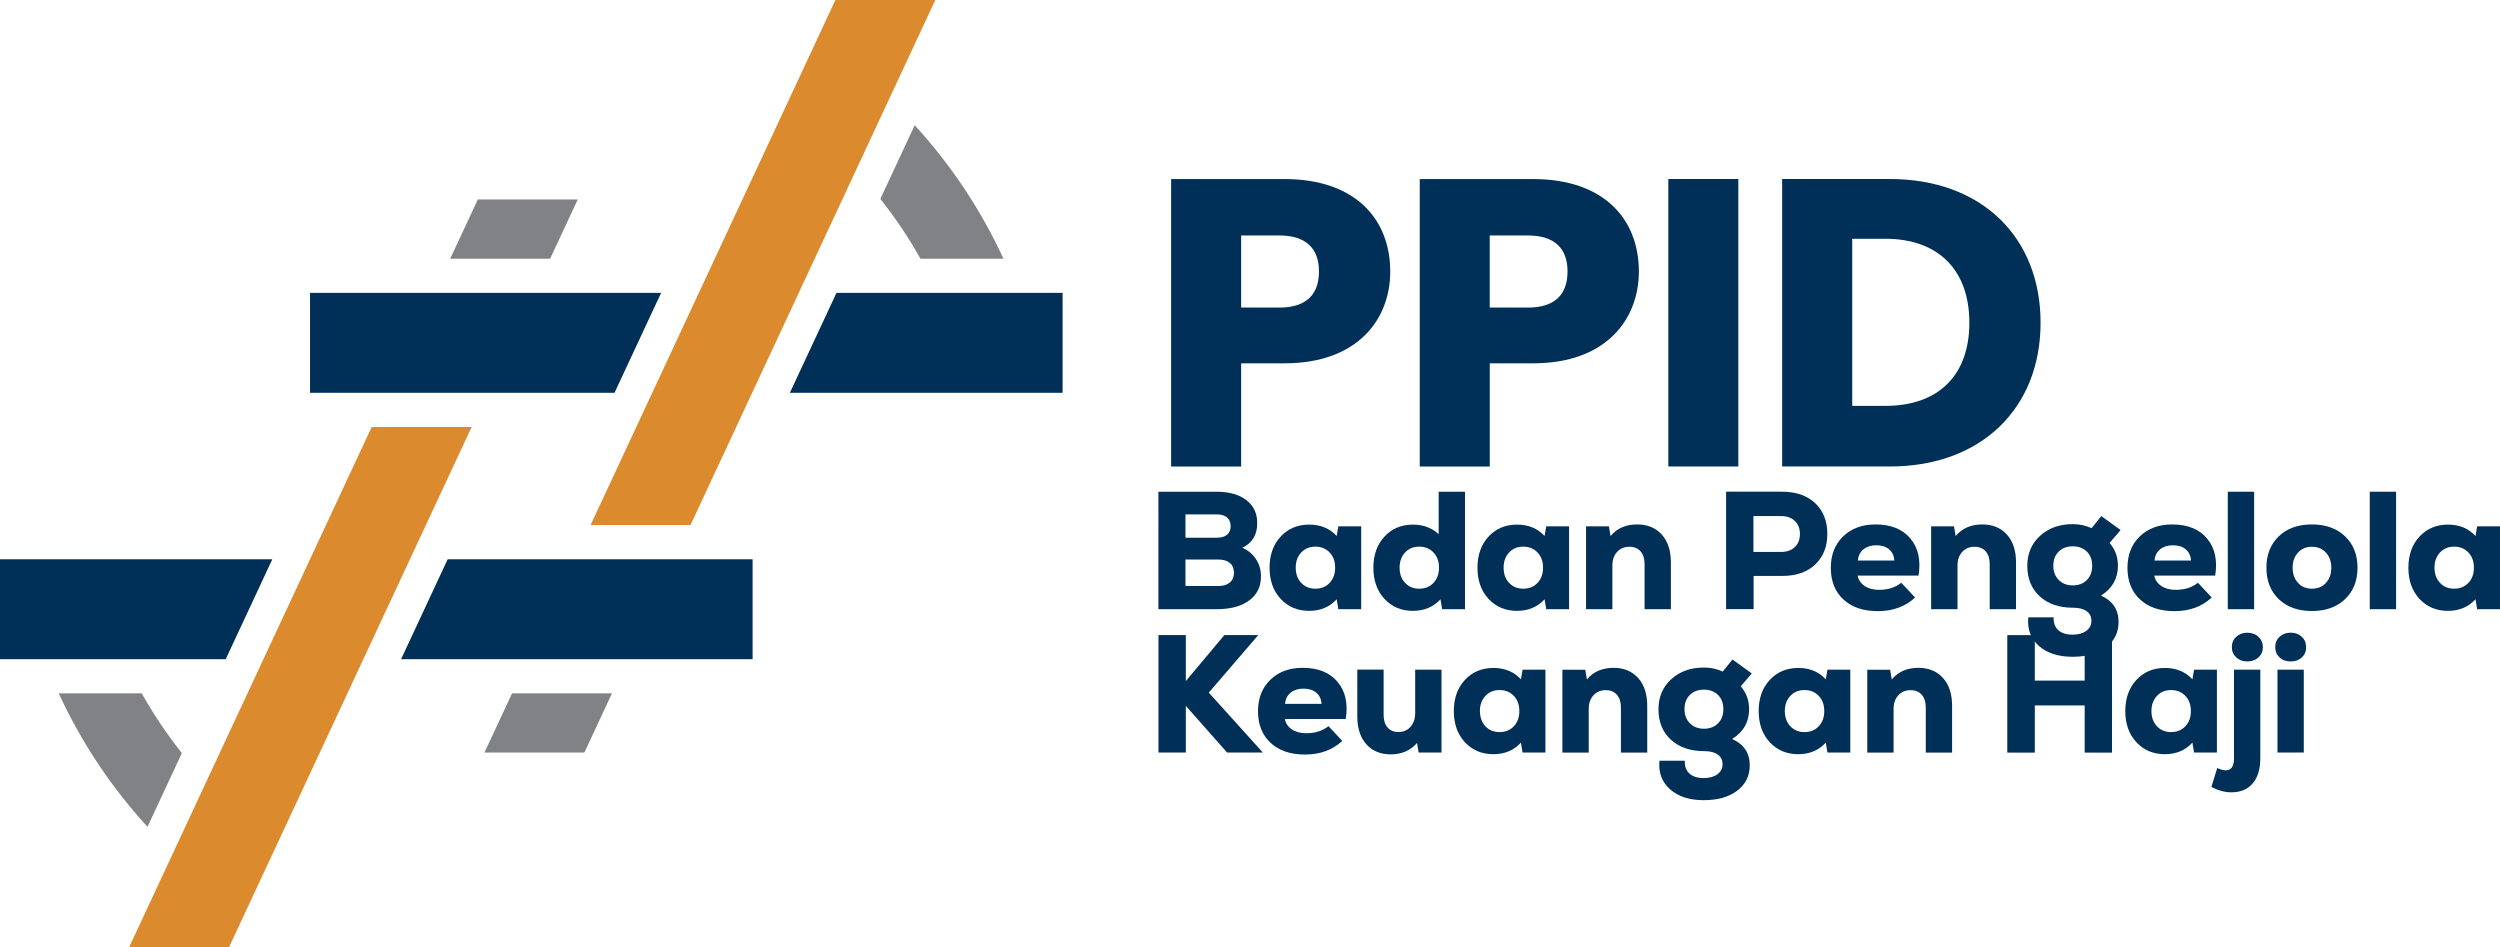
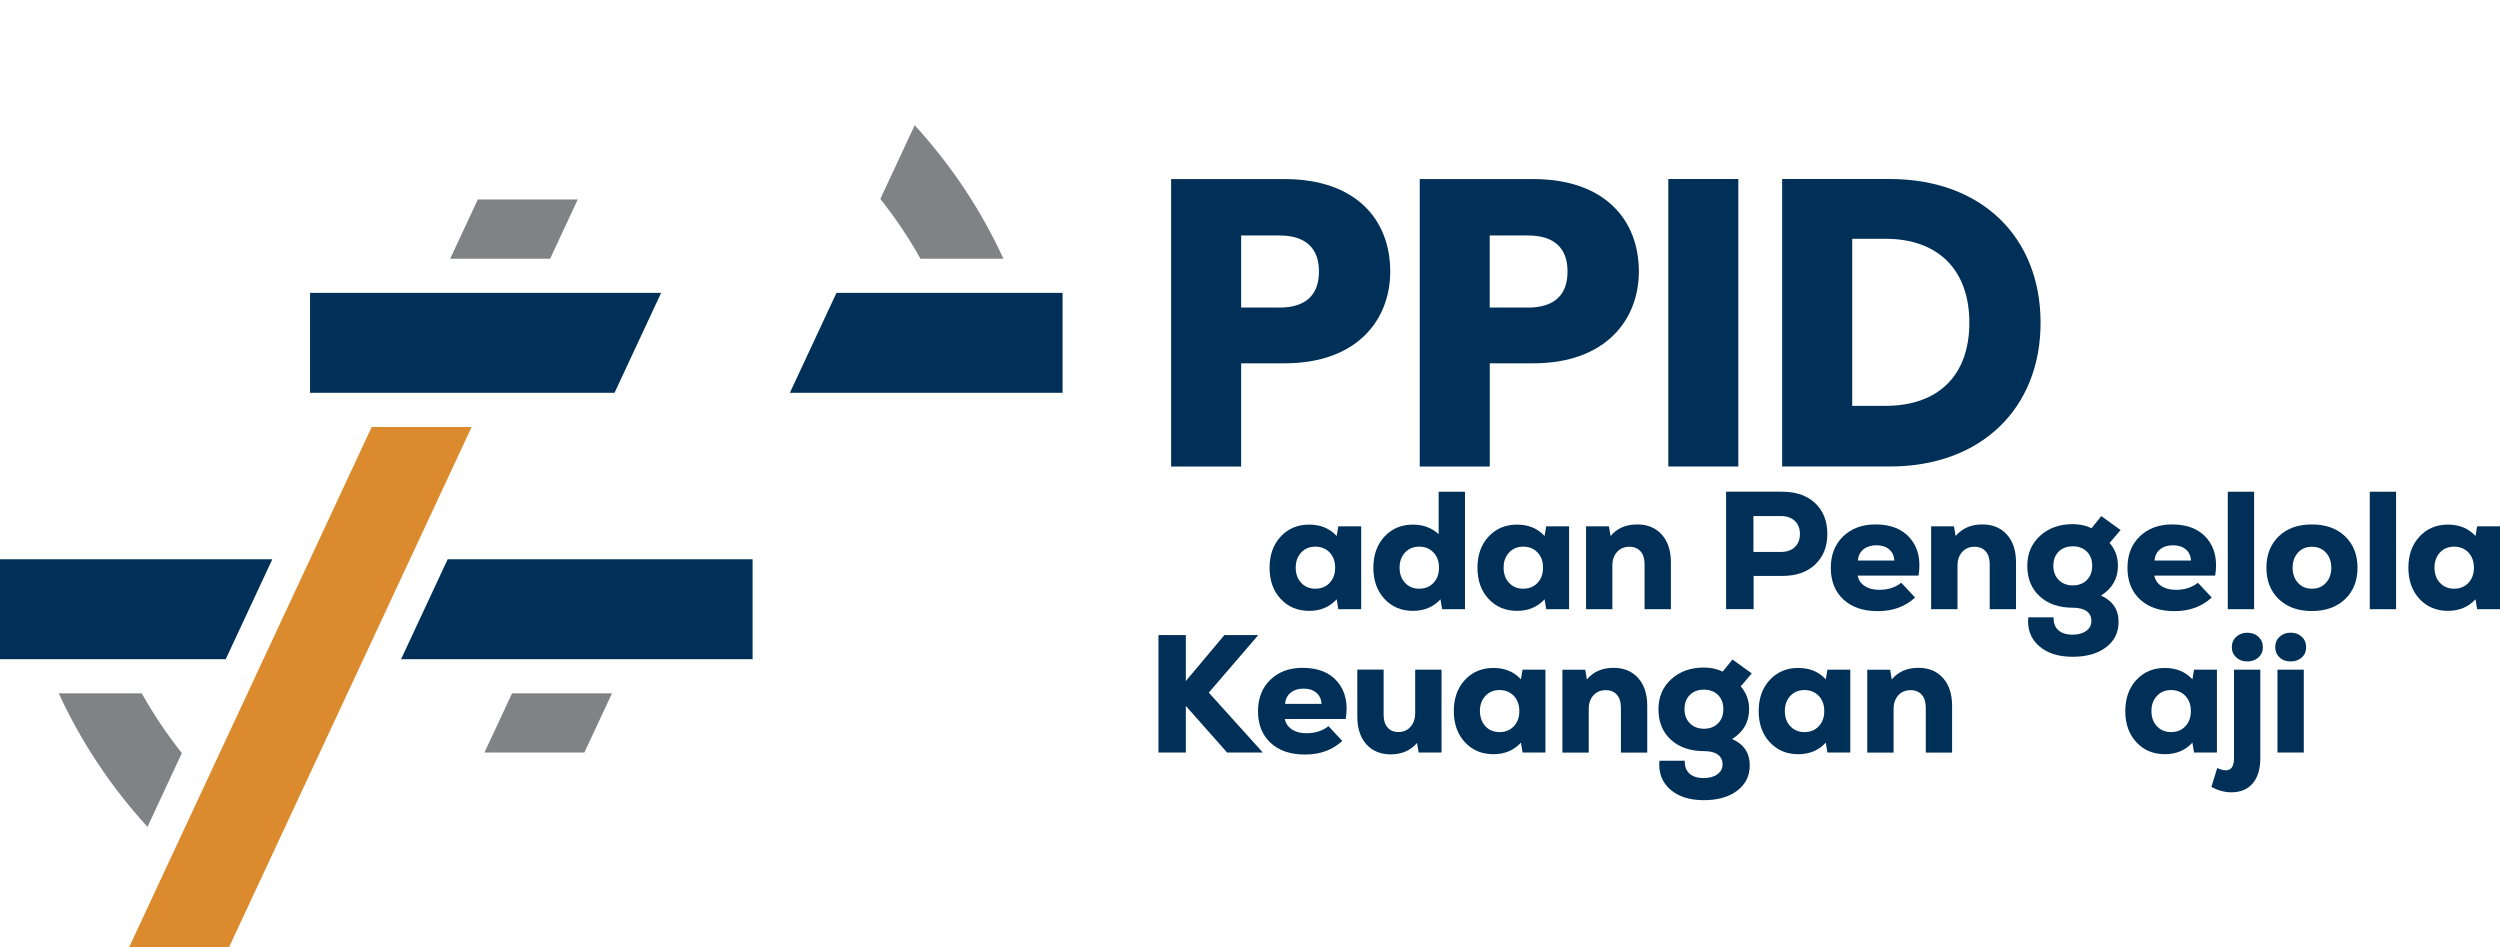
<svg xmlns="http://www.w3.org/2000/svg" version="1.1" id="_2" x="0px" y="0px" viewBox="0 0 4388.1 1662.2" style="enable-background:new 0 0 4388.1 1662.2;" xml:space="preserve">
  <style type="text/css">
	.st0{fill:#003057;}
	.st1{fill:#DB8B2D;}
	.st2{fill:#808285;}
	.st3{fill-rule:evenodd;clip-rule:evenodd;fill:#F91575;}
	.st4{fill-rule:evenodd;clip-rule:evenodd;fill:#00AF43;}
	.st5{fill-rule:evenodd;clip-rule:evenodd;fill:#FFDA00;}
	.st6{fill-rule:evenodd;clip-rule:evenodd;fill:#0082CA;}
	.st7{fill-rule:evenodd;clip-rule:evenodd;fill:#FF0000;}
</style>
  <polygon class="st0" points="544.2,514.1 544.2,689.5 1078.6,689.5 1160.4,514.1 " />
  <polygon class="st0" points="1865.1,514.1 1468.2,514.1 1386.4,689.5 1865.1,689.5 " />
  <polygon class="st1" points="222.7,1671 398.1,1671 827.8,749.5 652.4,749.5 " />
  <polygon class="st2" points="1014.1,350.1 838.7,350.1 790.2,454.1 965.6,454.1 " />
  <polygon class="st0" points="0,981.6 0,1157 396.2,1157 478,981.6 " />
  <polygon class="st2" points="850.3,1320.9 1025.7,1320.9 1074.2,1217 898.8,1217 " />
-   <polygon class="st1" points="1641.7,0 1466.3,0 1466.3,0 1036.6,921.6 1212,921.6 " />
  <polygon class="st0" points="1321,981.6 785.8,981.6 704,1157 1321,1157 " />
  <g>
    <path class="st0" d="M2254.7,637.7h-76.2v181.2h-122.9V314.3h199.1c123.6,0,185.5,69.7,185.5,162.5   C2440.2,560,2383.4,637.7,2254.7,637.7z M2245.4,539.9c48.9,0,69.7-24.4,69.7-63.3c0-38.8-20.8-63.3-69.7-63.3h-66.9v126.5h66.9   V539.9z" />
    <path class="st0" d="M2691.1,637.7h-76.2v181.2H2492V314.3h199.1c123.6,0,185.5,69.7,185.5,162.5   C2876.5,560,2819.7,637.7,2691.1,637.7z M2681.7,539.9c48.9,0,69.7-24.4,69.7-63.3c0-38.8-20.8-63.3-69.7-63.3h-66.9v126.5h66.9   V539.9z" />
    <path class="st0" d="M2928.3,314.2h122.9v504.6h-122.9V314.2z" />
    <path class="st0" d="M3581.7,566.5c0,149.5-103.5,252.3-264.5,252.3h-189.1V314.2h189.1C3478.2,314.2,3581.7,416.3,3581.7,566.5z    M3309.3,712.4c92.7,0,147.4-53.2,147.4-145.9s-54.6-147.4-147.4-147.4h-58.2v293.3L3309.3,712.4L3309.3,712.4z" />
  </g>
  <g>
-     <path class="st0" d="M2180.6,961.5c10,4.3,18,10.9,23.9,19.9c5.9,8.9,8.8,19,8.8,30.2c0,18.1-6.9,32.2-20.8,42.4   c-13.8,10.2-32.9,15.3-57.3,15.3h-101.9V863.1h101.9c22.2,0,39.7,4.9,52.4,14.7c12.8,9.8,19.1,23.2,19.1,40.1   C2206.9,938.5,2198.1,953,2180.6,961.5z M2136.2,902.9h-55.4v40.9h55.4c7.7,0,13.5-1.8,17.7-5.3c4.1-3.5,6.2-8.5,6.2-15   s-2.1-11.5-6.3-15.2C2149.5,904.7,2143.6,902.9,2136.2,902.9z M2138.5,1028.6c8.6,0,15.4-2.1,20.2-6.2c4.8-4.1,7.2-9.8,7.2-17.1   c0-7.5-2.4-13.2-7.2-17.2s-11.5-6-20.2-6h-57.7v46.5H2138.5z" />
    <path class="st0" d="M2349.1,923.8h40.1v145.5h-40.1l-2.9-17.4c-12.4,13.5-28.5,20.3-48.3,20.3c-20.4,0-37.1-7-50.1-21.1   c-13-14-19.4-32.3-19.4-54.6c0-22.4,6.5-40.6,19.4-54.6c13-14,29.6-21.1,50.1-21.1c20,0,36.1,6.7,48.3,20L2349.1,923.8z    M2283.9,1023c6.4,6.9,14.7,10.3,24.9,10.3s18.6-3.4,25-10.2c6.5-6.8,9.7-15.7,9.7-26.7s-3.2-19.9-9.7-26.7s-14.8-10.2-25-10.2   s-18.5,3.4-24.9,10.3c-6.4,6.9-9.6,15.7-9.6,26.5C2274.3,1007.3,2277.5,1016.2,2283.9,1023z" />
    <path class="st0" d="M2525.2,863.1h46.2v206.2h-40.1l-2.9-17.4c-12.4,13.5-28.5,20.3-48.3,20.3c-20.4,0-37.1-7-50.1-21.1   c-13-14-19.4-32.3-19.4-54.6c0-22.4,6.5-40.6,19.4-54.6c13-14,29.6-21.1,50.1-21.1c17.9,0,32.9,5.6,45.1,16.8V863.1z M2466.2,1023   c6.4,6.9,14.7,10.3,24.9,10.3s18.6-3.4,25-10.2c6.5-6.8,9.7-15.7,9.7-26.7s-3.2-19.9-9.7-26.7s-14.8-10.2-25-10.2   s-18.5,3.4-24.9,10.3c-6.4,6.9-9.6,15.7-9.6,26.5C2456.6,1007.3,2459.8,1016.2,2466.2,1023z" />
    <path class="st0" d="M2714,923.8h40.1v145.5H2714l-2.9-17.4c-12.4,13.5-28.5,20.3-48.3,20.3c-20.4,0-37.1-7-50.1-21.1   c-13-14-19.4-32.3-19.4-54.6c0-22.4,6.5-40.6,19.4-54.6c13-14,29.6-21.1,50.1-21.1c20,0,36.1,6.7,48.3,20L2714,923.8z M2648.8,1023   c6.4,6.9,14.7,10.3,24.9,10.3s18.6-3.4,25-10.2c6.5-6.8,9.7-15.7,9.7-26.7s-3.2-19.9-9.7-26.7s-14.8-10.2-25-10.2   s-18.5,3.4-24.9,10.3c-6.4,6.9-9.6,15.7-9.6,26.5C2639.2,1007.3,2642.4,1016.2,2648.8,1023z" />
    <path class="st0" d="M2873.6,920.5c18.1,0,32.4,5.9,43.1,17.7c10.7,11.8,16.1,28.1,16.1,48.9v82.2h-46.2v-79.5   c0-9.4-2.4-16.8-7.1-22.1c-4.7-5.3-11.2-8-19.4-8c-9,0-16.3,3-21.8,9.1s-8.2,14-8.2,23.9v76.6h-46.2V923.8h40.1l2.9,17.1   C2838.2,927.3,2853.8,920.5,2873.6,920.5z" />
    <path class="st0" d="M3128.4,863.1c24.2,0,43.3,6.7,57.6,20c14.2,13.4,21.4,31.3,21.4,53.9c0,22.6-7.1,40.5-21.4,53.9   c-14.2,13.4-33.4,20-57.6,20H3078v58.3h-48.3V863h98.7V863.1z M3126,968.8c10.2,0,18.3-2.8,24.3-8.5s9-13.4,9-23s-3-17.3-9-23   s-14.1-8.5-24.3-8.5h-48.3v63H3126z" />
    <path class="st0" d="M3291.8,920.5c27.1,0,47.6,8.2,61.4,24.7c13.8,16.5,18.6,38.2,14.3,65.1h-106.9c1.4,7.5,5.4,13.5,12.1,18.1   c6.7,4.6,15.2,6.9,25.6,6.9c15.5,0,28.5-4.1,38.9-12.4l24.2,25.9c-17.1,15.9-38.9,23.9-65.4,23.9c-25.5,0-45.7-6.8-60.4-20.5   c-14.7-13.6-22.1-32.1-22.1-55.5c0-22.8,7.2-41.2,21.6-55.2C3249.6,927.6,3268.5,920.5,3291.8,920.5z M3293.3,957.1   c-9.2,0-16.7,2.4-22.5,7.1c-5.8,4.7-9.1,11.3-9.9,19.7h64.2c-0.6-8.4-3.7-15-9.3-19.7C3310.3,959.4,3302.7,957.1,3293.3,957.1z" />
    <path class="st0" d="M3479.4,920.5c18.1,0,32.4,5.9,43.1,17.7c10.7,11.8,16.1,28.1,16.1,48.9v82.2h-46.2v-79.5   c0-9.4-2.4-16.8-7.1-22.1c-4.7-5.3-11.2-8-19.4-8c-9,0-16.3,3-21.8,9.1s-8.2,14-8.2,23.9v76.6h-46.3V923.8h40.1l2.9,17.1   C3444,927.3,3459.6,920.5,3479.4,920.5z" />
    <path class="st0" d="M3687.7,1045.4c20.6,9.2,30.9,24.6,30.9,46.2c0,18.7-7.4,33.5-22.1,44.6s-34.3,16.6-58.6,16.6   c-25.1,0-44.9-6.4-59.2-19.1c-14.3-12.8-20.5-29.5-18.6-50.1h44.5c-0.4,9.6,2.3,17.1,8.1,22.4c5.8,5.3,14.2,8,25.2,8   c9.8,0,17.8-2.2,23.9-6.6c6.1-4.4,9.1-10.3,9.1-17.5c0-7.5-2.8-13.2-8.4-17.2s-13.6-6-24-6c-24.3,0-43.8-6.7-58.3-20   s-21.8-31.2-21.8-53.6c0-21.4,7.5-38.9,22.4-52.6c14.9-13.6,34.1-20.5,57.4-20.5c12,0,23,2.4,33,7.1l17.1-21.2l33.9,24.4   l-19.4,22.7c9.8,11.2,14.7,24.5,14.7,40.1C3717.4,1015.6,3707.5,1033,3687.7,1045.4z M3613.5,1017.9c6.3,6.4,14.5,9.6,24.7,9.6   s18.5-3.1,24.7-9.4c6.3-6.3,9.4-14.6,9.4-25s-3.1-18.7-9.4-24.9s-14.5-9.3-24.7-9.3s-18.5,3.1-24.7,9.3c-6.3,6.2-9.4,14.5-9.4,24.9   C3604,1003.2,3607.2,1011.5,3613.5,1017.9z" />
    <path class="st0" d="M3812.5,920.5c27.1,0,47.6,8.2,61.4,24.7s18.6,38.2,14.3,65.1h-106.9c1.4,7.5,5.4,13.5,12.1,18.1   s15.2,6.9,25.6,6.9c15.5,0,28.5-4.1,38.9-12.4l24.2,25.9c-17.1,15.9-38.9,23.9-65.4,23.9c-25.5,0-45.7-6.8-60.4-20.5   c-14.7-13.6-22.1-32.1-22.1-55.5c0-22.8,7.2-41.2,21.6-55.2C3770.3,927.6,3789.2,920.5,3812.5,920.5z M3814,957.1   c-9.2,0-16.7,2.4-22.5,7.1c-5.8,4.7-9.1,11.3-9.9,19.7h64.2c-0.6-8.4-3.7-15-9.3-19.7C3831,959.4,3823.4,957.1,3814,957.1z" />
    <path class="st0" d="M3910.3,1069.3V863.1h46.2v206.2H3910.3z" />
    <path class="st0" d="M4116.2,1051.6c-14.5,13.9-34,20.9-58.3,20.9s-43.7-7-58.2-20.9c-14.4-13.9-21.6-32.3-21.6-55.1   s7.2-41.1,21.6-55.1c14.4-13.9,33.8-20.9,58.2-20.9c24.3,0,43.8,7,58.3,20.9s21.8,32.3,21.8,55.1S4130.7,1037.7,4116.2,1051.6z    M4057.9,1033.3c10.2,0,18.5-3.4,24.7-10.3c6.3-6.9,9.4-15.7,9.4-26.5s-3.1-19.6-9.4-26.5s-14.5-10.3-24.7-10.3   c-10,0-18.2,3.4-24.4,10.3c-6.3,6.9-9.4,15.7-9.4,26.5s3.1,19.6,9.4,26.5C4039.7,1029.9,4047.9,1033.3,4057.9,1033.3z" />
    <path class="st0" d="M4159.5,1069.3V863.1h46.2v206.2H4159.5z" />
    <path class="st0" d="M4348,923.8h40.1v145.5H4348l-2.9-17.4c-12.4,13.5-28.5,20.3-48.3,20.3c-20.4,0-37.1-7-50.1-21.1   c-13-14-19.4-32.3-19.4-54.6c0-22.4,6.5-40.6,19.4-54.6c13-14,29.6-21.1,50.1-21.1c20,0,36.1,6.7,48.3,20L4348,923.8z M4282.7,1023   c6.4,6.9,14.7,10.3,24.9,10.3c10.2,0,18.6-3.4,25-10.2c6.5-6.8,9.7-15.7,9.7-26.7s-3.2-19.9-9.7-26.7s-14.8-10.2-25-10.2   s-18.5,3.4-24.9,10.3c-6.4,6.9-9.6,15.7-9.6,26.5C4273.2,1007.3,4276.3,1016.2,4282.7,1023z" />
  </g>
  <g>
    <path class="st0" d="M2216.6,1320.9h-62.7l-72.5-81.9v81.9h-48v-206.2h48v80.7l67.7-80.7h59.5l-86.9,101L2216.6,1320.9z" />
    <path class="st0" d="M2286.4,1172.2c27.1,0,47.6,8.2,61.4,24.7c13.8,16.5,18.6,38.2,14.3,65.1h-106.9c1.4,7.5,5.4,13.5,12.1,18.1   c6.7,4.6,15.2,6.9,25.6,6.9c15.5,0,28.5-4.1,38.9-12.4l24.2,25.9c-17.1,15.9-38.9,23.9-65.4,23.9c-25.5,0-45.7-6.8-60.4-20.5   c-14.7-13.6-22.1-32.1-22.1-55.5c0-22.8,7.2-41.2,21.6-55.2C2244.1,1179.2,2263,1172.2,2286.4,1172.2z M2287.9,1208.7   c-9.2,0-16.7,2.4-22.5,7.1c-5.8,4.7-9.1,11.3-9.9,19.7h64.2c-0.6-8.4-3.7-15-9.3-19.7S2297.3,1208.7,2287.9,1208.7z" />
    <path class="st0" d="M2484,1175.4h46.2v145.5h-40.1l-2.9-16.8c-11.6,13.4-27,20-46.2,20c-17.9,0-32.1-5.9-42.7-17.7   c-10.6-11.8-15.9-28.1-15.9-48.9v-82.2h46.2v79.5c0,9.4,2.3,16.8,6.9,22.1c4.6,5.3,10.9,8,19,8c8.8,0,16-3.1,21.4-9.3   s8.1-14.2,8.1-24V1175.4z" />
    <path class="st0" d="M2672.5,1175.4h40.1v145.5h-40.1l-2.9-17.4c-12.4,13.5-28.5,20.3-48.3,20.3c-20.4,0-37.1-7-50.1-21.1   c-13-14-19.4-32.3-19.4-54.6c0-22.4,6.5-40.6,19.4-54.6c13-14,29.6-21.1,50.1-21.1c20,0,36.1,6.7,48.3,20L2672.5,1175.4z    M2607.2,1274.7c6.4,6.9,14.7,10.3,24.9,10.3s18.6-3.4,25-10.2c6.5-6.8,9.7-15.7,9.7-26.7s-3.2-19.9-9.7-26.7s-14.8-10.2-25-10.2   s-18.5,3.4-24.9,10.3c-6.4,6.9-9.6,15.7-9.6,26.5C2597.7,1259,2600.9,1267.8,2607.2,1274.7z" />
    <path class="st0" d="M2832.1,1172.2c18.1,0,32.4,5.9,43.1,17.7c10.7,11.8,16.1,28.1,16.1,48.9v82.2h-46.2v-79.5   c0-9.4-2.4-16.8-7.1-22.1c-4.7-5.3-11.2-8-19.4-8c-9,0-16.3,3-21.8,9.1s-8.2,14-8.2,23.9v76.6h-46.2v-145.5h40.1l2.9,17.1   C2796.7,1179,2812.3,1172.2,2832.1,1172.2z" />
    <path class="st0" d="M3040.3,1297.1c20.6,9.2,30.9,24.6,30.9,46.2c0,18.7-7.4,33.5-22.1,44.6c-14.7,11.1-34.3,16.6-58.6,16.6   c-25.1,0-44.9-6.4-59.2-19.1c-14.3-12.8-20.5-29.5-18.6-50.1h44.5c-0.4,9.6,2.3,17.1,8.1,22.4c5.8,5.3,14.2,8,25.2,8   c9.8,0,17.8-2.2,23.9-6.6c6.1-4.4,9.1-10.3,9.1-17.5c0-7.5-2.8-13.2-8.4-17.2c-5.6-4-13.6-6-24-6c-24.3,0-43.8-6.7-58.3-20   s-21.8-31.2-21.8-53.6c0-21.4,7.5-38.9,22.4-52.6c14.9-13.6,34.1-20.5,57.4-20.5c12,0,23,2.4,33,7.1l17.1-21.2l33.9,24.4   l-19.4,22.7c9.8,11.2,14.7,24.5,14.7,40.1C3070.1,1267.2,3060.2,1284.7,3040.3,1297.1z M2966.1,1269.5c6.3,6.4,14.5,9.6,24.7,9.6   s18.5-3.1,24.7-9.4c6.3-6.3,9.4-14.6,9.4-25s-3.1-18.7-9.4-24.9c-6.3-6.2-14.5-9.3-24.7-9.3s-18.5,3.1-24.7,9.3   c-6.3,6.2-9.4,14.5-9.4,24.9C2956.7,1254.9,2959.8,1263.1,2966.1,1269.5z" />
    <path class="st0" d="M3207.6,1175.4h40.1v145.5h-40.1l-2.9-17.4c-12.4,13.5-28.5,20.3-48.3,20.3c-20.4,0-37.1-7-50.1-21.1   c-13-14-19.4-32.3-19.4-54.6c0-22.4,6.5-40.6,19.4-54.6c13-14,29.6-21.1,50.1-21.1c20,0,36.1,6.7,48.3,20L3207.6,1175.4z    M3142.4,1274.7c6.4,6.9,14.7,10.3,24.9,10.3s18.6-3.4,25-10.2c6.5-6.8,9.7-15.7,9.7-26.7s-3.2-19.9-9.7-26.7s-14.8-10.2-25-10.2   s-18.5,3.4-24.9,10.3c-6.4,6.9-9.6,15.7-9.6,26.5C3132.8,1259,3136,1267.8,3142.4,1274.7z" />
    <path class="st0" d="M3367.2,1172.2c18.1,0,32.4,5.9,43.1,17.7c10.7,11.8,16.1,28.1,16.1,48.9v82.2h-46.2v-79.5   c0-9.4-2.4-16.8-7.1-22.1c-4.7-5.3-11.2-8-19.4-8c-9,0-16.3,3-21.8,9.1s-8.2,14-8.2,23.9v76.6h-46.2v-145.5h40.1l2.9,17.1   C3331.8,1179,3347.4,1172.2,3367.2,1172.2z" />
-     <path class="st0" d="M3659.1,1114.8h48V1321h-48v-82.8h-87.5v82.8h-48.3v-206.2h48.3v79.8h87.5V1114.8z" />
    <path class="st0" d="M3851.1,1175.4h40.1v145.5h-40.1l-2.9-17.4c-12.4,13.5-28.5,20.3-48.3,20.3c-20.4,0-37.1-7-50.1-21.1   c-13-14-19.4-32.3-19.4-54.6c0-22.4,6.5-40.6,19.4-54.6c13-14,29.6-21.1,50.1-21.1c20,0,36.1,6.7,48.3,20L3851.1,1175.4z    M3785.9,1274.7c6.4,6.9,14.7,10.3,24.9,10.3c10.2,0,18.6-3.4,25-10.2c6.5-6.8,9.7-15.7,9.7-26.7s-3.2-19.9-9.7-26.7   s-14.8-10.2-25-10.2s-18.5,3.4-24.9,10.3c-6.4,6.9-9.6,15.7-9.6,26.5C3776.3,1259,3779.5,1267.8,3785.9,1274.7z" />
    <path class="st0" d="M3916.5,1390.7c-11.4,0-23.1-3.1-35-9.4l10.3-33.3c5.5,2.7,10.5,4.1,15,4.1c9.6,0,14.4-7.1,14.4-21.2v-155.5   h46.2v155.5c0,19-4.5,33.8-13.4,44.2S3932.6,1390.7,3916.5,1390.7z M3944.5,1161c-7.9,0-14.3-2.4-19.4-7.1   c-5.1-4.7-7.7-10.7-7.7-18s2.5-13.3,7.7-18.1c5.1-4.8,11.6-7.2,19.4-7.2c8,0,14.6,2.4,19.7,7.2s7.7,10.9,7.7,18.1   c0,7.3-2.6,13.3-7.7,18C3959.1,1158.6,3952.5,1161,3944.5,1161z" />
    <path class="st0" d="M4040.3,1153.9c-5,4.7-11.5,7.1-19.6,7.1s-14.6-2.4-19.6-7.1c-5-4.7-7.5-10.7-7.5-18c0-7.5,2.5-13.5,7.7-18.3   c5.1-4.7,11.6-7.1,19.4-7.1c7.9,0,14.3,2.4,19.4,7.1c5.1,4.7,7.7,10.8,7.7,18.3C4047.9,1143.2,4045.4,1149.2,4040.3,1153.9z    M3997.5,1320.9v-145.5h46.2v145.5H3997.5z" />
  </g>
  <path class="st2" d="M1761.3,454.1c-39.7-86.2-92.5-165.2-155.8-234.3l-60.3,129.4c26.3,33.1,49.9,68.1,70.4,104.9H1761.3z" />
  <path class="st2" d="M248.8,1217H103.1c39.7,86.2,92.5,165.2,155.8,234.3l60.3-129.4C293,1288.8,269.4,1253.8,248.8,1217z" />
</svg>